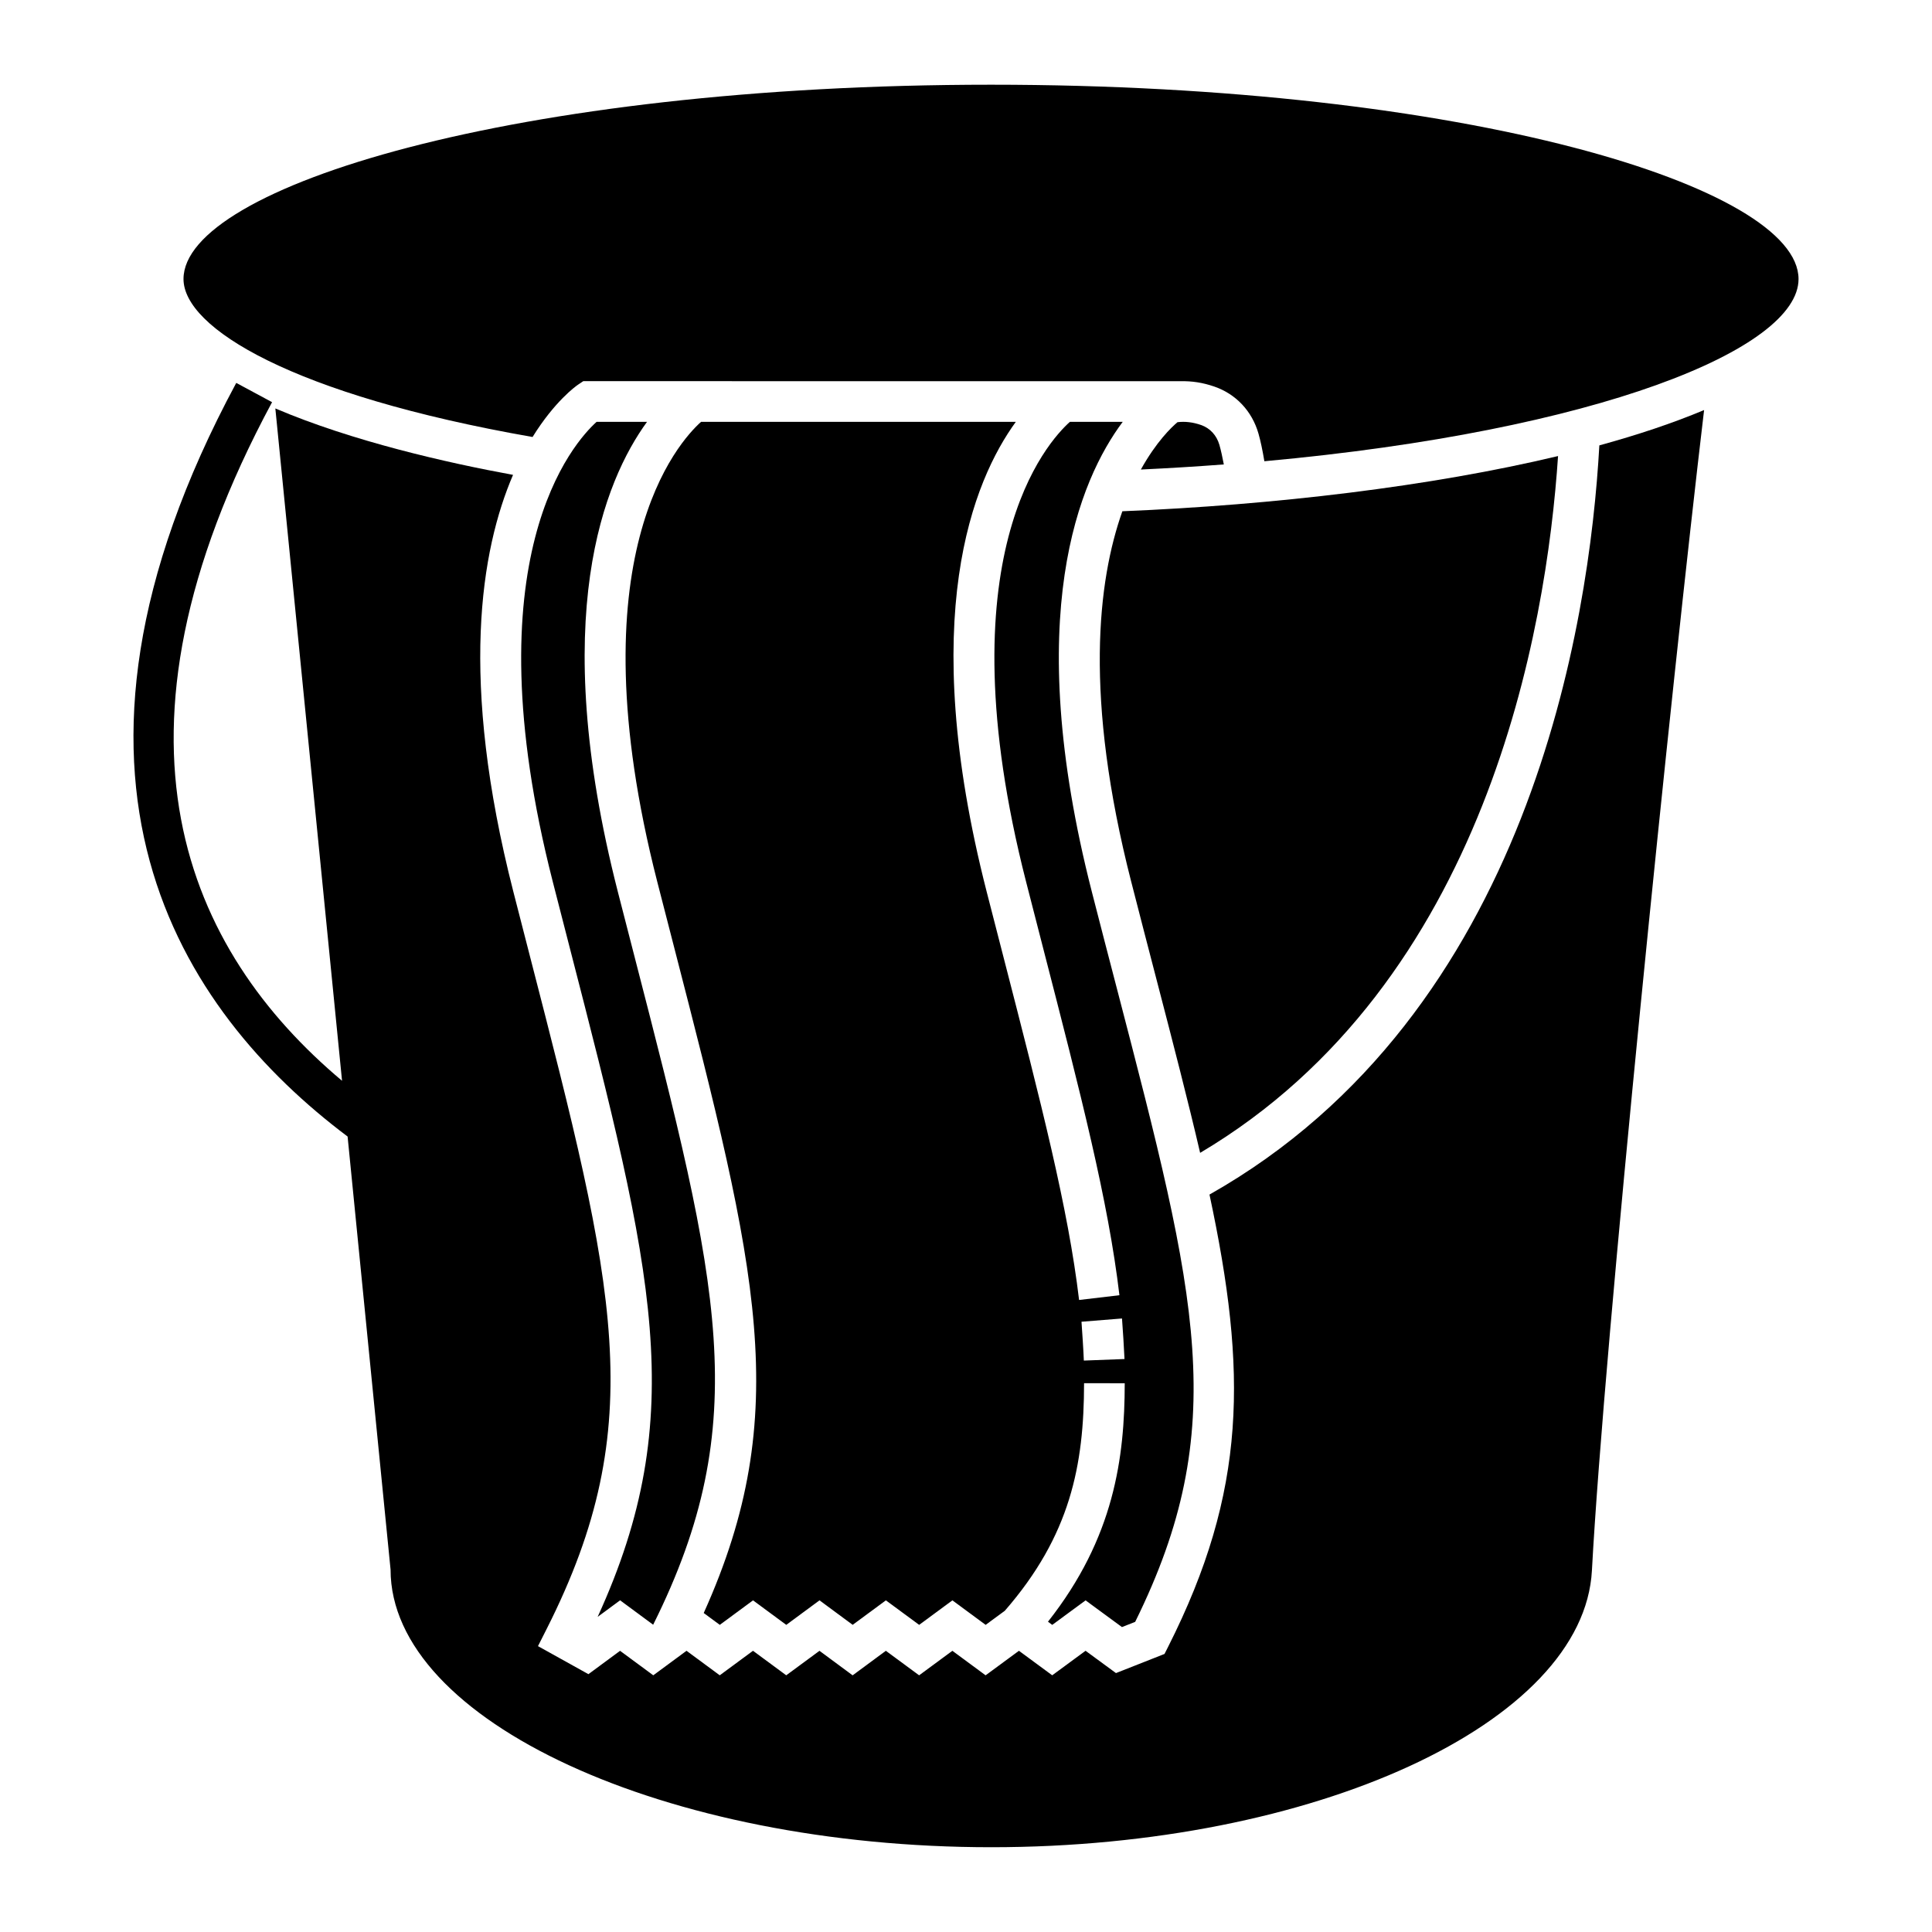
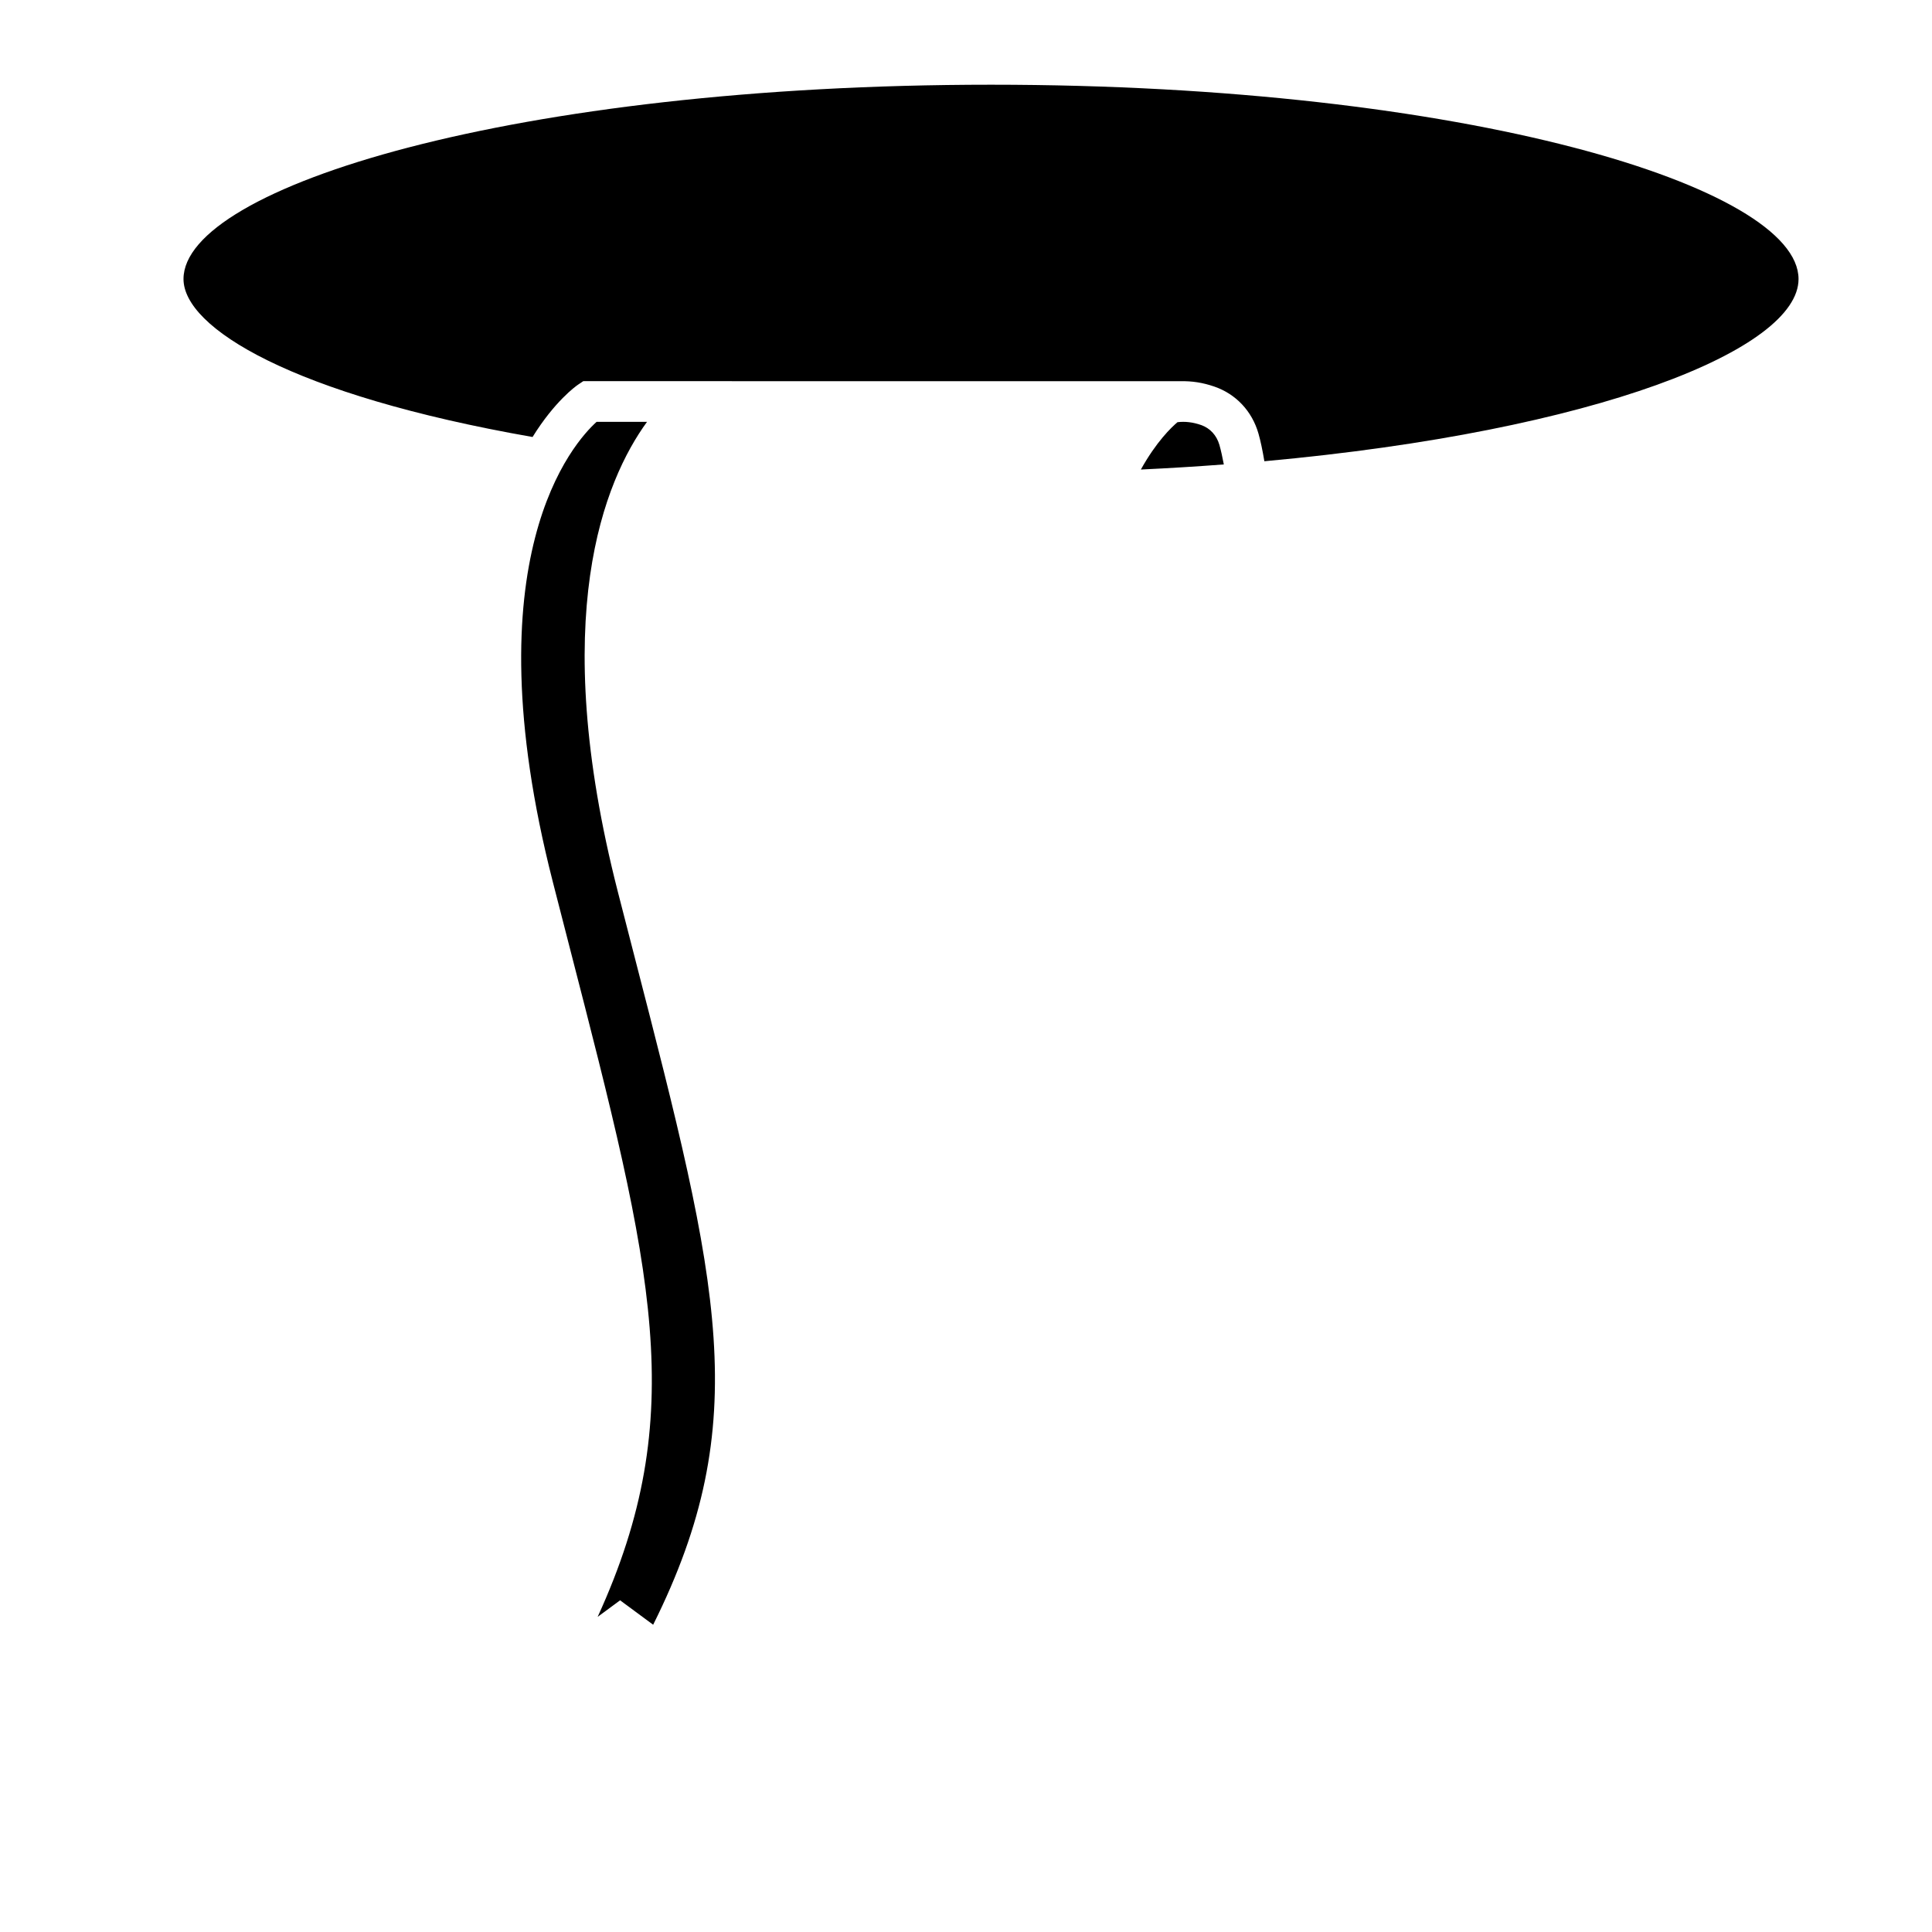
<svg xmlns="http://www.w3.org/2000/svg" fill="#000000" width="800px" height="800px" version="1.1" viewBox="144 144 512 512">
  <g>
-     <path d="m464.53 460.59c10.035 46.945 9.93 78.477-10.996 119.89l-0.926 1.832-12.863 5.074-8.062-5.91-8.832 6.496-8.82-6.496-8.832 6.5-8.809-6.496-8.809 6.496-8.82-6.496-8.801 6.5-8.789-6.496-8.809 6.488-8.809-6.496-8.809 6.496-8.809-6.496-8.809 6.496-8.801-6.488-8.387 6.188-13.367-7.43 2.336-4.625c27.449-54.355 18.137-90.52-4.387-177.89l-4.465-17.371c-14.414-56.312-8.648-90.605-0.094-110.51-17.465-3.199-42.527-8.875-62.992-17.605l17.676 178.18c-41.039-34.469-66.582-90.559-18.543-179.84l-9.492-5.106c-56.34 104.73-14.68 166.5 29.508 199.72l11.387 114.77c0.02 40.121 72.906 73.57 159.19 73.57 85.598 0 157-32.895 159.18-73.328 3.227-60.188 21.082-234.71 29.727-307.54-8.199 3.445-17.543 6.566-27.758 9.367-2.609 46.891-18.371 150.55-103.32 198.54z" />
-     <path d="m329.79 255.79c-5.812 5.195-33.734 35.441-11.609 121.89l4.465 17.336c22.008 85.387 31.746 123.41 7.848 176.45l4.258 3.141 8.809-6.496 8.809 6.496 8.809-6.5 8.789 6.492 8.801-6.488 8.82 6.496 8.809-6.496 8.809 6.496 5.078-3.731c17.367-19.949 20.984-38.551 21.004-60.309l10.777 0.008c-0.02 19.699-2.773 40.926-20.344 63.199l1.137 0.836 8.832-6.496 9.641 7.078 3.504-1.383c25.43-51.527 16.473-85.922-4.809-167.69-2.117-8.117-4.348-16.688-6.672-25.766-18.754-73.285-3.231-109.3 8.18-124.56h-14c-5.82 5.195-33.734 35.441-11.609 121.89l4.504 17.527c10.031 38.91 17.273 67.023 20.23 92.035l-10.691 1.262c-2.875-24.289-10.051-52.102-19.965-90.605l-4.516-17.551c-18.664-72.906-3.562-109.04 7.715-124.56zm111.55 237.62c0.191 2.285 0.57 8.516 0.664 10.746l-10.777 0.41c-0.074-2.137-0.453-8.105-0.621-10.293z" />
    <path d="m290.5 377.7 4.461 17.355c22.145 85.934 31.922 123.86 7.422 177.43l5.945-4.387 8.766 6.473c26.805-53.773 17.496-90.055-4.891-176.87l-4.465-17.352c-18.66-72.906-3.559-109.04 7.731-124.56h-13.359c-5.981 5.383-33.641 35.828-11.609 121.91z" />
    <path d="m462.29 256.63c-2.18-0.754-4.254-0.988-6.242-0.746-1.586 1.332-5.621 5.176-9.707 12.547 7.535-0.359 14.859-0.809 21.984-1.352-0.363-1.91-0.758-3.754-1.176-5.199-0.727-2.523-2.492-4.434-4.859-5.25z" />
-     <path d="m443.79 377.68c2.312 9.062 4.547 17.621 6.652 25.723 4.461 17.133 8.379 32.27 11.605 46.117 75.887-44.98 91.801-138.76 94.852-184.66-33.793 8.07-75.133 12.961-115.46 14.629-6.551 18.48-10.176 49.266 2.348 98.191z" />
+     <path d="m443.79 377.68z" />
    <path d="m406.63 166.45c-126.12 0-214 27.141-214 51.492 0 12.914 28.703 30.707 92.504 41.867 5.84-9.43 11.449-13.469 12.082-13.887l1.359-0.91 158.16 0.012c3.168-0.074 6 0.367 9.074 1.422 5.738 1.977 10.008 6.523 11.703 12.477 0.531 1.852 1.066 4.356 1.559 7.312 88.434-8.051 141.56-29.758 141.56-48.285-0.004-24.363-87.887-51.5-214-51.5z" />
  </g>
</svg>